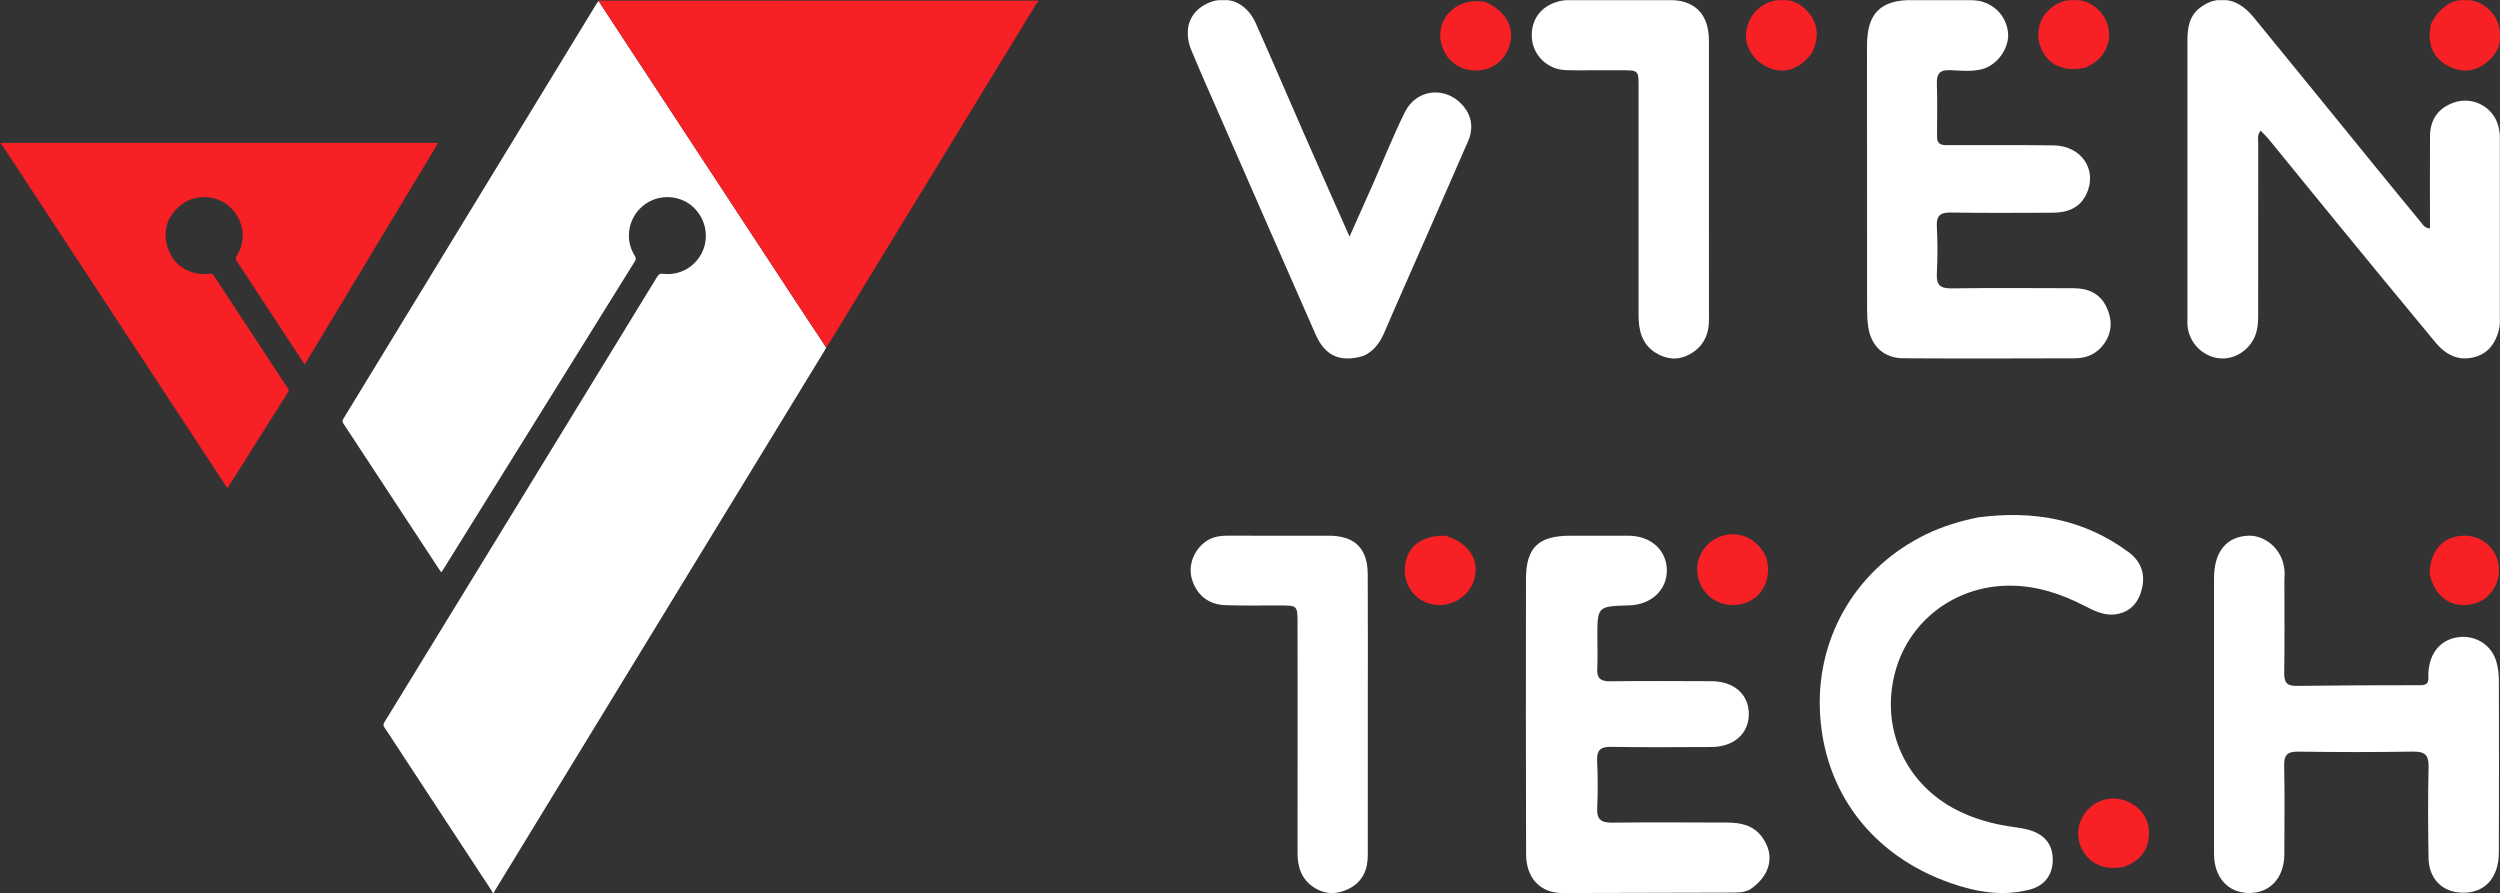
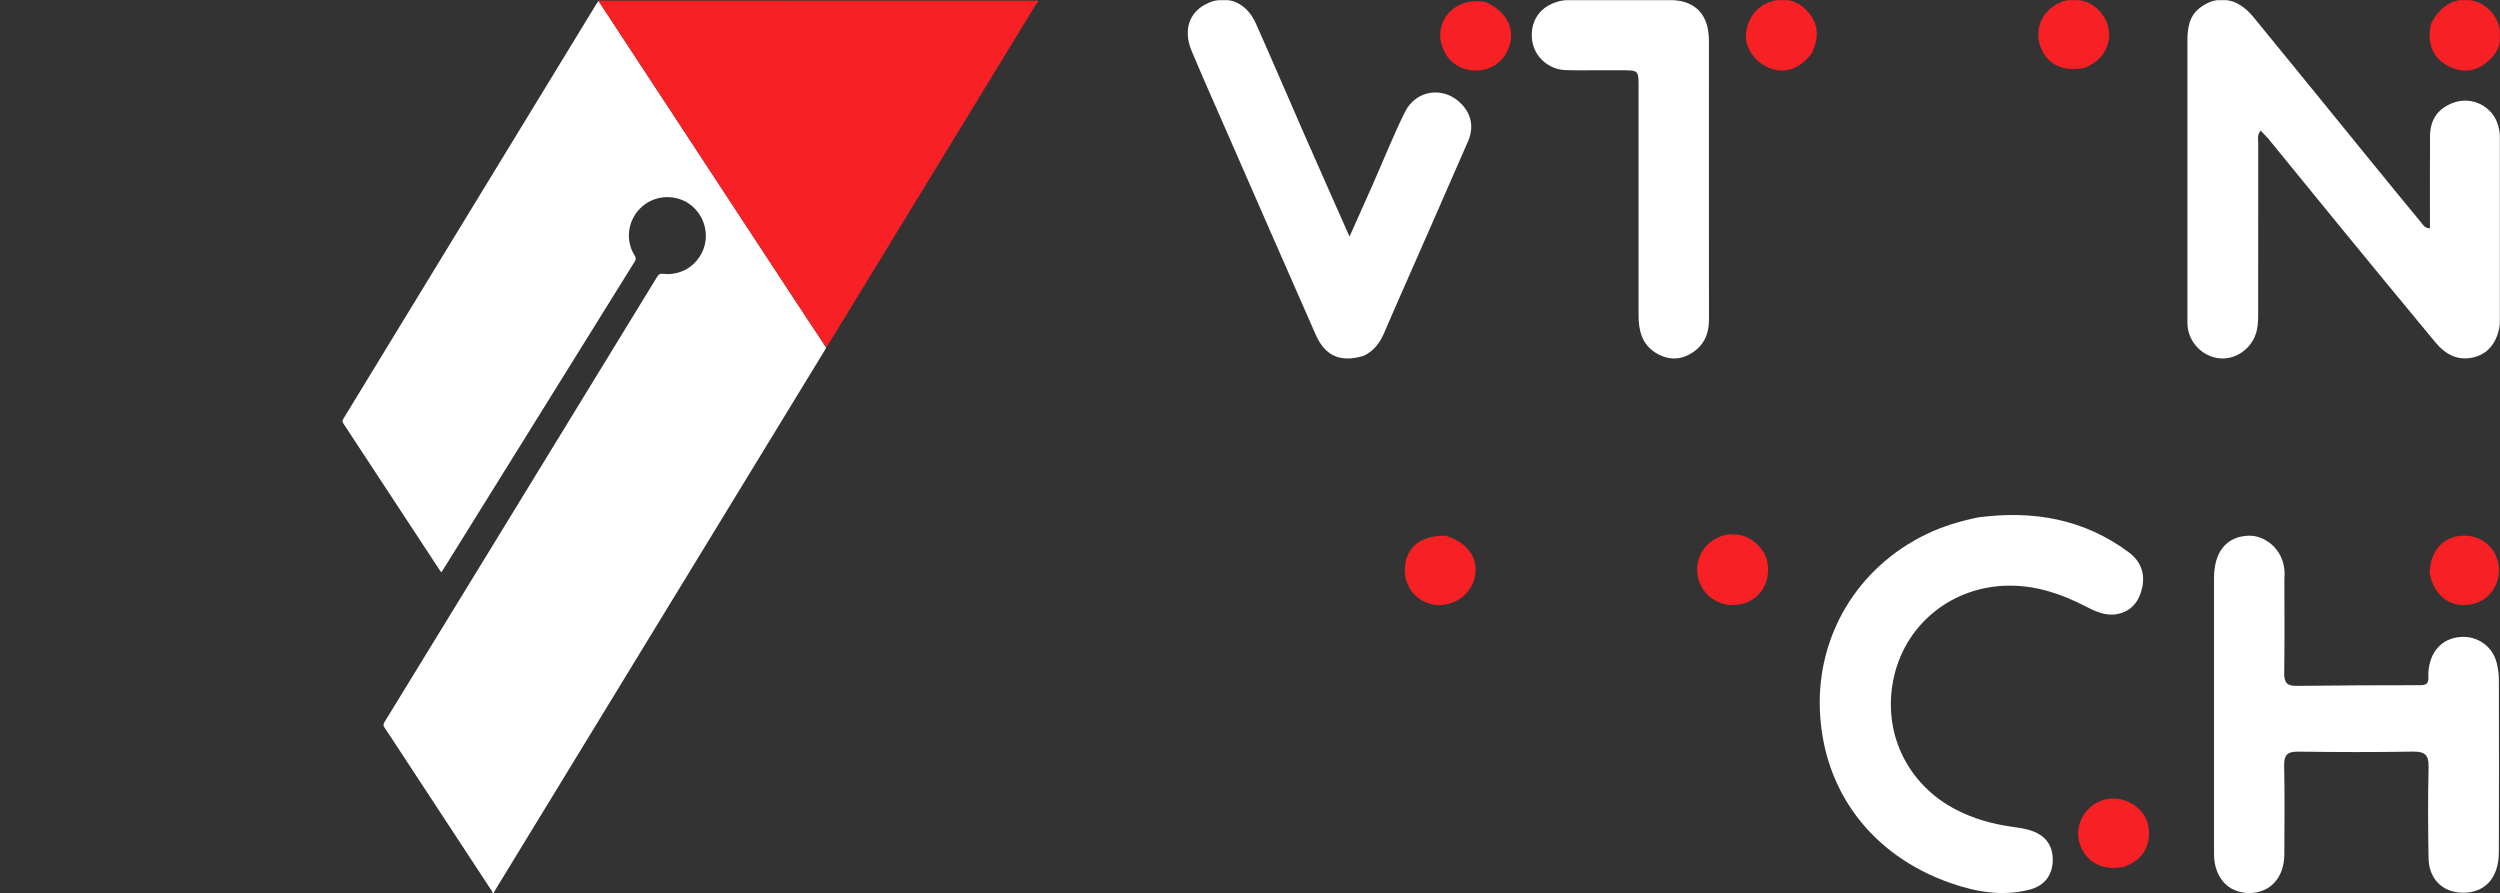
<svg xmlns="http://www.w3.org/2000/svg" fill="none" height="605" viewBox="0 0 1693 605" width="1693">
  <rect x="0" y="0" width="1693" height="605" fill="#333333" stroke="none" />
  <clipPath id="a">
    <path d="m0 0h1693v605h-1693z" />
  </clipPath>
  <mask id="b" height="605" maskUnits="userSpaceOnUse" width="710" x="0" y="0">
    <path d="m710 0h-710v605h710z" fill="#fff" />
  </mask>
  <mask id="c" height="605" maskUnits="userSpaceOnUse" width="889" x="804" y="0">
    <path d="m1693 0h-889v605h889z" fill="#fff" />
  </mask>
  <g clip-path="url(#a)">
    <g mask="url(#b)">
      <path d="m559.447 235.301c-.34.695-.624 1.425-1.025 2.083-74.249 121.623-148.505 243.24-222.759 364.859-.532.87-1.05 1.749-1.433 2.69-.018.067-.178.067-.459.067-.297-.523-.374-1.114-.667-1.562-21.266-32.43-42.548-64.848-63.829-97.268-2.971-4.523-5.884-9.086-8.943-13.548-.892-1.303-.827-2.197-.022-3.51 28.732-46.846 57.422-93.719 86.118-140.588 32.871-53.685 65.747-107.367 98.586-161.072.962-1.573 1.772-2.305 3.886-2.04 11.604 1.446 22.444-4.919 27.039-15.601 4.466-10.377 1.531-22.708-7.185-30.195-9.509-8.169-24.119-8.152-33.66.04-9.846 8.455-12.125 22.646-5.257 33.499.957 1.512.918 2.493-.004 3.975-43.303 69.573-86.561 139.173-129.826 208.769-.313.504-.66.986-1.146 1.711-.475-.654-.863-1.146-1.206-1.668-21.713-33.073-43.414-66.152-65.157-99.206-.743-1.13-.721-1.905-.029-3.039 57.22-93.769 114.41-187.555 171.609-281.336.341-.558.769-1.062 1.275-1.676.119-.084.09-.098.125.023.516.884.982 1.655 1.476 2.408 43.849 66.813 87.699 133.626 131.557 200.434 6.957 10.597 13.956 21.167 20.936 31.751z" fill="#fff" />
      <g fill="#f72025">
        <path d="m559.554 235.238c-7.087-10.52-14.086-21.091-21.043-31.688-43.858-66.808-87.707-133.621-131.557-200.434-.494-.753-.96-1.525-1.479-2.455-.041-.167-.031-.26.003-.279.102-.019.169-.019.235-.02 98.546 0 197.091-.002 295.636.051.464 0 1.667-.892 1.621.851-.45.639-1.008 1.031-1.334 1.566-22.533 36.88-45.044 73.774-67.563 110.663-24.462 40.069-48.929 80.134-73.398 120.199-.311.509-.674.989-1.121 1.545z" />
-         <path d="m.364 96.864c1.002-.103 2.004-.071 3.006-.071 96.923.002 193.845.002 290.767.002.704 0 1.407-0 2.591-0-30.209 50.153-60.207 99.958-90.343 149.993-.543-.756-.904-1.221-1.225-1.712-14.94-22.775-29.864-45.56-44.844-68.307-.856-1.301-.875-2.158-.022-3.487 7.03-10.966 4.662-25.379-5.472-33.875-9.82-8.234-24.852-7.877-34.156.964-7.934 7.54-10.452 16.786-7.133 27.181 3.328 10.422 10.874 16.311 21.628 17.928 2.22.333 4.57.156 6.812-.145 1.463-.195 2.141.246 2.887 1.386 14.06 21.481 28.159 42.937 42.249 64.399 2.606 3.97 5.19 7.957 7.84 11.898.616.914.705 1.596.081 2.582-13.428 21.244-26.82 42.512-40.223 63.773-.188.3-.421.571-.817 1.101-.482-.673-.894-1.21-1.264-1.774-50.25-76.551-100.497-153.104-150.751-229.651-.422-.643-.948-1.216-1.518-1.702-.092-.042-.092-.202-.092-.483z" />
      </g>
    </g>
    <g mask="url(#c)">
      <g fill="#fff">
        <path d="m1692.49 222.541c-2.49 10.442-7.94 17.397-18.05 19.598-10.5 2.284-18.66-2.455-25.04-10.125-22.83-27.446-45.45-55.061-68.09-82.663-15.03-18.329-29.95-36.758-44.95-55.111-1.56-1.909-3.39-3.598-5.48-5.79-2.46 2.985-1.6 6.09-1.61 8.87-.07 38.48-.07 76.962-.04 115.442.01 5.049-.18 10.03-2.12 14.791-4.22 10.314-14.95 16.632-25.42 14.938-10.71-1.732-19.19-10.732-20.26-21.559-.16-1.66-.1-3.344-.1-5.016 0-62.74.02-125.481 0-188.229-.01-8.618 1.08-16.771 8.56-22.497 11.68-8.941 25.35-6.789 35.95 6.141 27.05 32.994 53.91 66.146 80.86 99.219 10.92 13.403 21.86 26.791 32.88 40.119 1.32 1.601 2.35 3.826 6 3.999 0-20.918-.1-41.728.03-62.534.07-11.391 5.79-19.119 16.28-22.728 12.46-4.287 26.27 2.774 29.82 15.47.96 3.451 1.55 7.13 1.56 10.707.09 40.153.04 80.308-.01 120.461 0 1.936-.36 3.871-.77 6.488z" />
        <path d="m1546.99 392.114c0 21.663.21 42.526-.12 63.38-.11 6.267 1.47 9.076 8.2 8.99 28.07-.359 56.14-.475 84.21-.467 6.58.001 5.02-4.55 5.19-8.122.69-14.348 9.12-23.771 22.15-24.564 11.34-.691 21.37 6.451 24.14 17.563.93 3.734 1.46 7.673 1.47 11.519.09 38.937.15 77.876-.01 116.812-.07 17.369-9.51 27.555-24.62 27.324-13.47-.205-22.74-9.24-22.99-23.441-.35-20.574-.45-41.168.02-61.738.19-8.112-2.54-10.508-10.51-10.378-25.88.423-51.77.378-77.65.024-7.21-.099-9.8 1.991-9.64 9.434.43 20.015.17 40.047.11 60.072-.05 15.857-9.6 26.286-23.89 26.242-14.16-.044-23.7-10.554-23.71-26.412-.03-62.301-.02-124.6 0-186.896.01-17.967 8.53-28.037 23.23-28.674 11.71-.508 26.31 10.447 24.42 29.335z" />
-         <path d="m1317.03 98.3c25.02.054 49.3-.153 73.58.155 19.19.244 30.15 16.899 22.16 33.288-4.61 9.439-13.12 12.295-22.93 12.315-22.89.044-45.77.254-68.65-.132-7.3-.123-9.95 2.103-9.56 9.506.55 10.545.56 21.162.01 31.707-.4 7.568 1.97 10.264 9.84 10.152 27.62-.395 55.25-.18 82.88-.108 9.61.025 17.62 3.479 22 12.454 4.18 8.557 4.18 17.251-1.58 25.283-4.72 6.584-11.51 9.692-19.44 9.717-38.79.123-77.58.216-116.37-.011-13.18-.078-21.83-8.16-23.81-21.232-.58-3.831-.77-7.753-.77-11.633-.06-59.547-.09-119.093-.06-178.64.01-22.323 9.09-31.228 31.62-31.25 13.12-.013 26.24-.304 39.34.132 13.35.445 23.11 9.533 24.53 21.918 1.16 10.101-6.88 22.002-17.33 24.831-7.07 1.915-14.46 1.081-21.67.756-6.95-.314-9.44 2.195-9.18 9.138.43 11.392.1 22.812.13 34.22 0 3.341-.42 7.009 5.26 7.432z" />
-         <path d="m1185.01 602.425c-4.26 2.107-8.19 2.046-12.1 2.057-38.22.107-76.44.249-114.66.283-15.21.013-24.74-10.035-24.78-26.457-.13-62.026-.22-124.054-.08-186.076.05-21.588 8.48-29.463 30.2-29.445 13.12.012 26.24-.061 39.35.006 14.86.076 25.55 9.613 25.86 22.929.32 13.6-10.44 23.797-25.56 24.233-21.51.62-21.51.62-21.5 21.872 0 6.955.29 13.927-.09 20.862-.36 6.508 2.12 8.76 8.71 8.675 22.88-.295 45.77-.131 68.66-.063 15.09.045 25.09 8.761 25.28 21.877.2 13.471-9.97 22.647-25.44 22.706-22.61.086-45.22.28-67.82-.117-7.49-.132-9.8 2.513-9.46 9.703.49 10.55.56 21.159.04 31.704-.39 7.859 2.78 10.013 10.25 9.923 25.95-.313 51.91-.111 77.87-.052 9.25.021 17.79 1.864 23.65 9.967 8.78 12.128 5.74 25.894-8.38 35.418z" />
+         <path d="m1317.03 98.3z" />
        <path d="m1339.4 350.409c37.58-5.016 71.88 1.047 102.27 23.654 7.88 5.86 11.07 14.062 9.07 23.605-1.97 9.357-7.17 16.469-17.3 18.231-7.85 1.366-14.75-1.989-21.47-5.455-16.08-8.29-32.82-13.893-51.18-13.845-37.78.099-69.62 24.965-78.07 61.181-8.68 37.142 8.34 73.286 42.1 90.628 11.89 6.104 24.34 9.562 37.41 11.435 4.13.592 8.32 1.158 12.3 2.341 10.4 3.086 15.65 10.085 15.59 20.148-.06 10.051-5.33 17.421-15.66 20.12-18.23 4.764-36.16 1.612-53.43-4.407-53.03-18.474-86.79-61.996-88.64-118.075-1.63-49.655 25.26-95.585 72.2-118.248 10.9-5.265 22.32-8.709 34.81-11.313z" />
        <path d="m923.543 240.949c-15.838 4.751-26.129.251-32.57-14.358-21.254-48.211-42.34-96.494-63.466-144.76-6.93-15.832-13.979-31.615-20.621-47.566-5.934-14.251-1.345-26.677 11.391-32.265 12.948-5.679 25.857-.352 32.19 13.877 11.105 24.949 21.819 50.07 32.791 75.077 9.846 22.442 19.817 44.83 30.637 69.281 5.675-12.71 10.61-23.662 15.463-34.651 7.319-16.573 14.009-33.451 22.032-49.677 7.677-15.524 26.919-17.767 38.633-5.143 6.738 7.26 7.987 16.026 4.14 24.9-16.3 37.597-32.9 75.064-49.377 112.584-2.463 5.609-4.827 11.262-7.292 16.87-2.865 6.517-6.609 12.309-13.95 15.827z" />
        <path d="m1083.23 47.58c-8.35-.026-15.89.185-23.4-.136-11.37-.486-20.85-9.25-22.27-20.141-1.54-11.852 4.32-21.665 15.44-25.587 3.68-1.299 7.5-1.966 11.47-1.952 21.74.075 43.48-.063 65.22.091 18.33.13 27.6 9.622 27.6 28.007.02 62.874-.05 125.748.03 188.624.01 10.417-4.02 18.455-13.11 23.45-7.71 4.237-15.72 3.572-23.07-1.057-9.28-5.844-11.5-15.166-11.51-25.348 0-51.467.01-102.934.01-154.402 0-11.515 0-11.519-11.36-11.545-4.74-.011-9.47-.001-15.04-0z" />
-         <path d="m878.75 473.535c-.019-17.805-.014-34.774-.062-51.745-.034-11.73-.066-11.742-12.248-11.787-12.261-.046-24.535.27-36.779-.192-11.265-.426-19.062-6.796-22.329-17.07-2.775-8.725.283-18.54 7.664-24.855 4.726-4.043 10.273-5.141 16.317-5.121 22.85.074 45.701.003 68.552.017 17.483.012 26.265 8.484 26.364 26.082.174 31.157.047 62.315.046 93.473-.001 32.27.015 64.542-.012 96.811-.009 9.907-3.548 18.03-12.744 22.694-8.014 4.065-16.258 4.022-23.849-.964-8.158-5.36-10.978-13.542-10.962-23.021.061-34.496.036-68.991.042-104.322z" />
      </g>
      <path d="m978.705 362.769c16.049 4.579 23.635 16.664 19.504 29.985-3.934 12.674-18.099 19.975-30.771 15.86-11.215-3.642-17.78-14.873-15.751-26.952 2.046-12.191 11.573-19.062 27.018-18.893z" fill="#f72025" />
      <path d="m1412.71 45.669c-14.52 3.463-25.61-1.412-30.45-12.868-4.7-11.143-.66-23.306 9.83-29.577 10.62-6.346 23.73-3.772 31.33 6.151 7.54 9.845 6.29 23.193-3.13 31.512-2.05 1.81-4.61 3.047-7.58 4.781z" fill="#f72025" />
      <path d="m1438.1 587.102c-13.31 2.51-23.45-2.19-28.54-12.763-4.54-9.438-2.03-20.742 6.2-27.858 8.25-7.132 20.16-7.648 29.53-1.224 7.33 5.026 10.53 12.443 9.97 20.75-.69 10.206-6.56 17.359-17.16 21.095z" fill="#f72025" />
      <path d="m1227 35.881c-8.11 10.895-18.23 14.329-28.72 10.177-9.94-3.938-16.71-13.848-15.89-23.274.99-11.464 8.91-20.525 20.24-22.595 9.03-1.649 16.63 1.594 22.31 8.51 6.71 8.168 6.84 17.286 2.06 27.183z" fill="#f72025" />
      <path d="m1196.31 378.252c3.63 13.786-2.78 26.328-14.94 30.263-12.29 3.975-25.25-1.808-30.14-13.454-4.94-11.758.01-25.062 11.41-30.696 11.79-5.822 24.95-1.634 32.02 10.215.57.957.98 2.011 1.65 3.672z" fill="#f72025" />
      <path d="m1005.94 1.389c12.95 5.627 19.25 16.071 16.9 27.083-2.47 11.566-11.62 19.184-23.153 19.291-11.743.108-20.815-7.013-23.672-18.584-4.191-16.975 11.187-31.658 29.925-27.79z" fill="#f72025" />
      <path d="m1645.32 388.118c.48-13.998 7.82-23.245 19.25-25.024 11.66-1.813 22.14 3.97 26.15 14.427 4.96 12.943-2.07 27.55-15.02 31.196-14.64 4.119-27.24-4.143-30.38-20.599z" fill="#f72025" />
      <path d="m1646.14 16.529c5.49-11.41 14.8-17.537 24.62-16.686 10.62.92 18.88 7.946 21.67 18.275 2.66 9.829-.8 17.784-8.18 23.942-7.52 6.281-16.33 7.432-25.3 3.172-8.55-4.059-13.33-10.962-13.62-20.545-.08-2.494.36-5.005.81-8.158z" fill="#f72025" />
    </g>
  </g>
</svg>